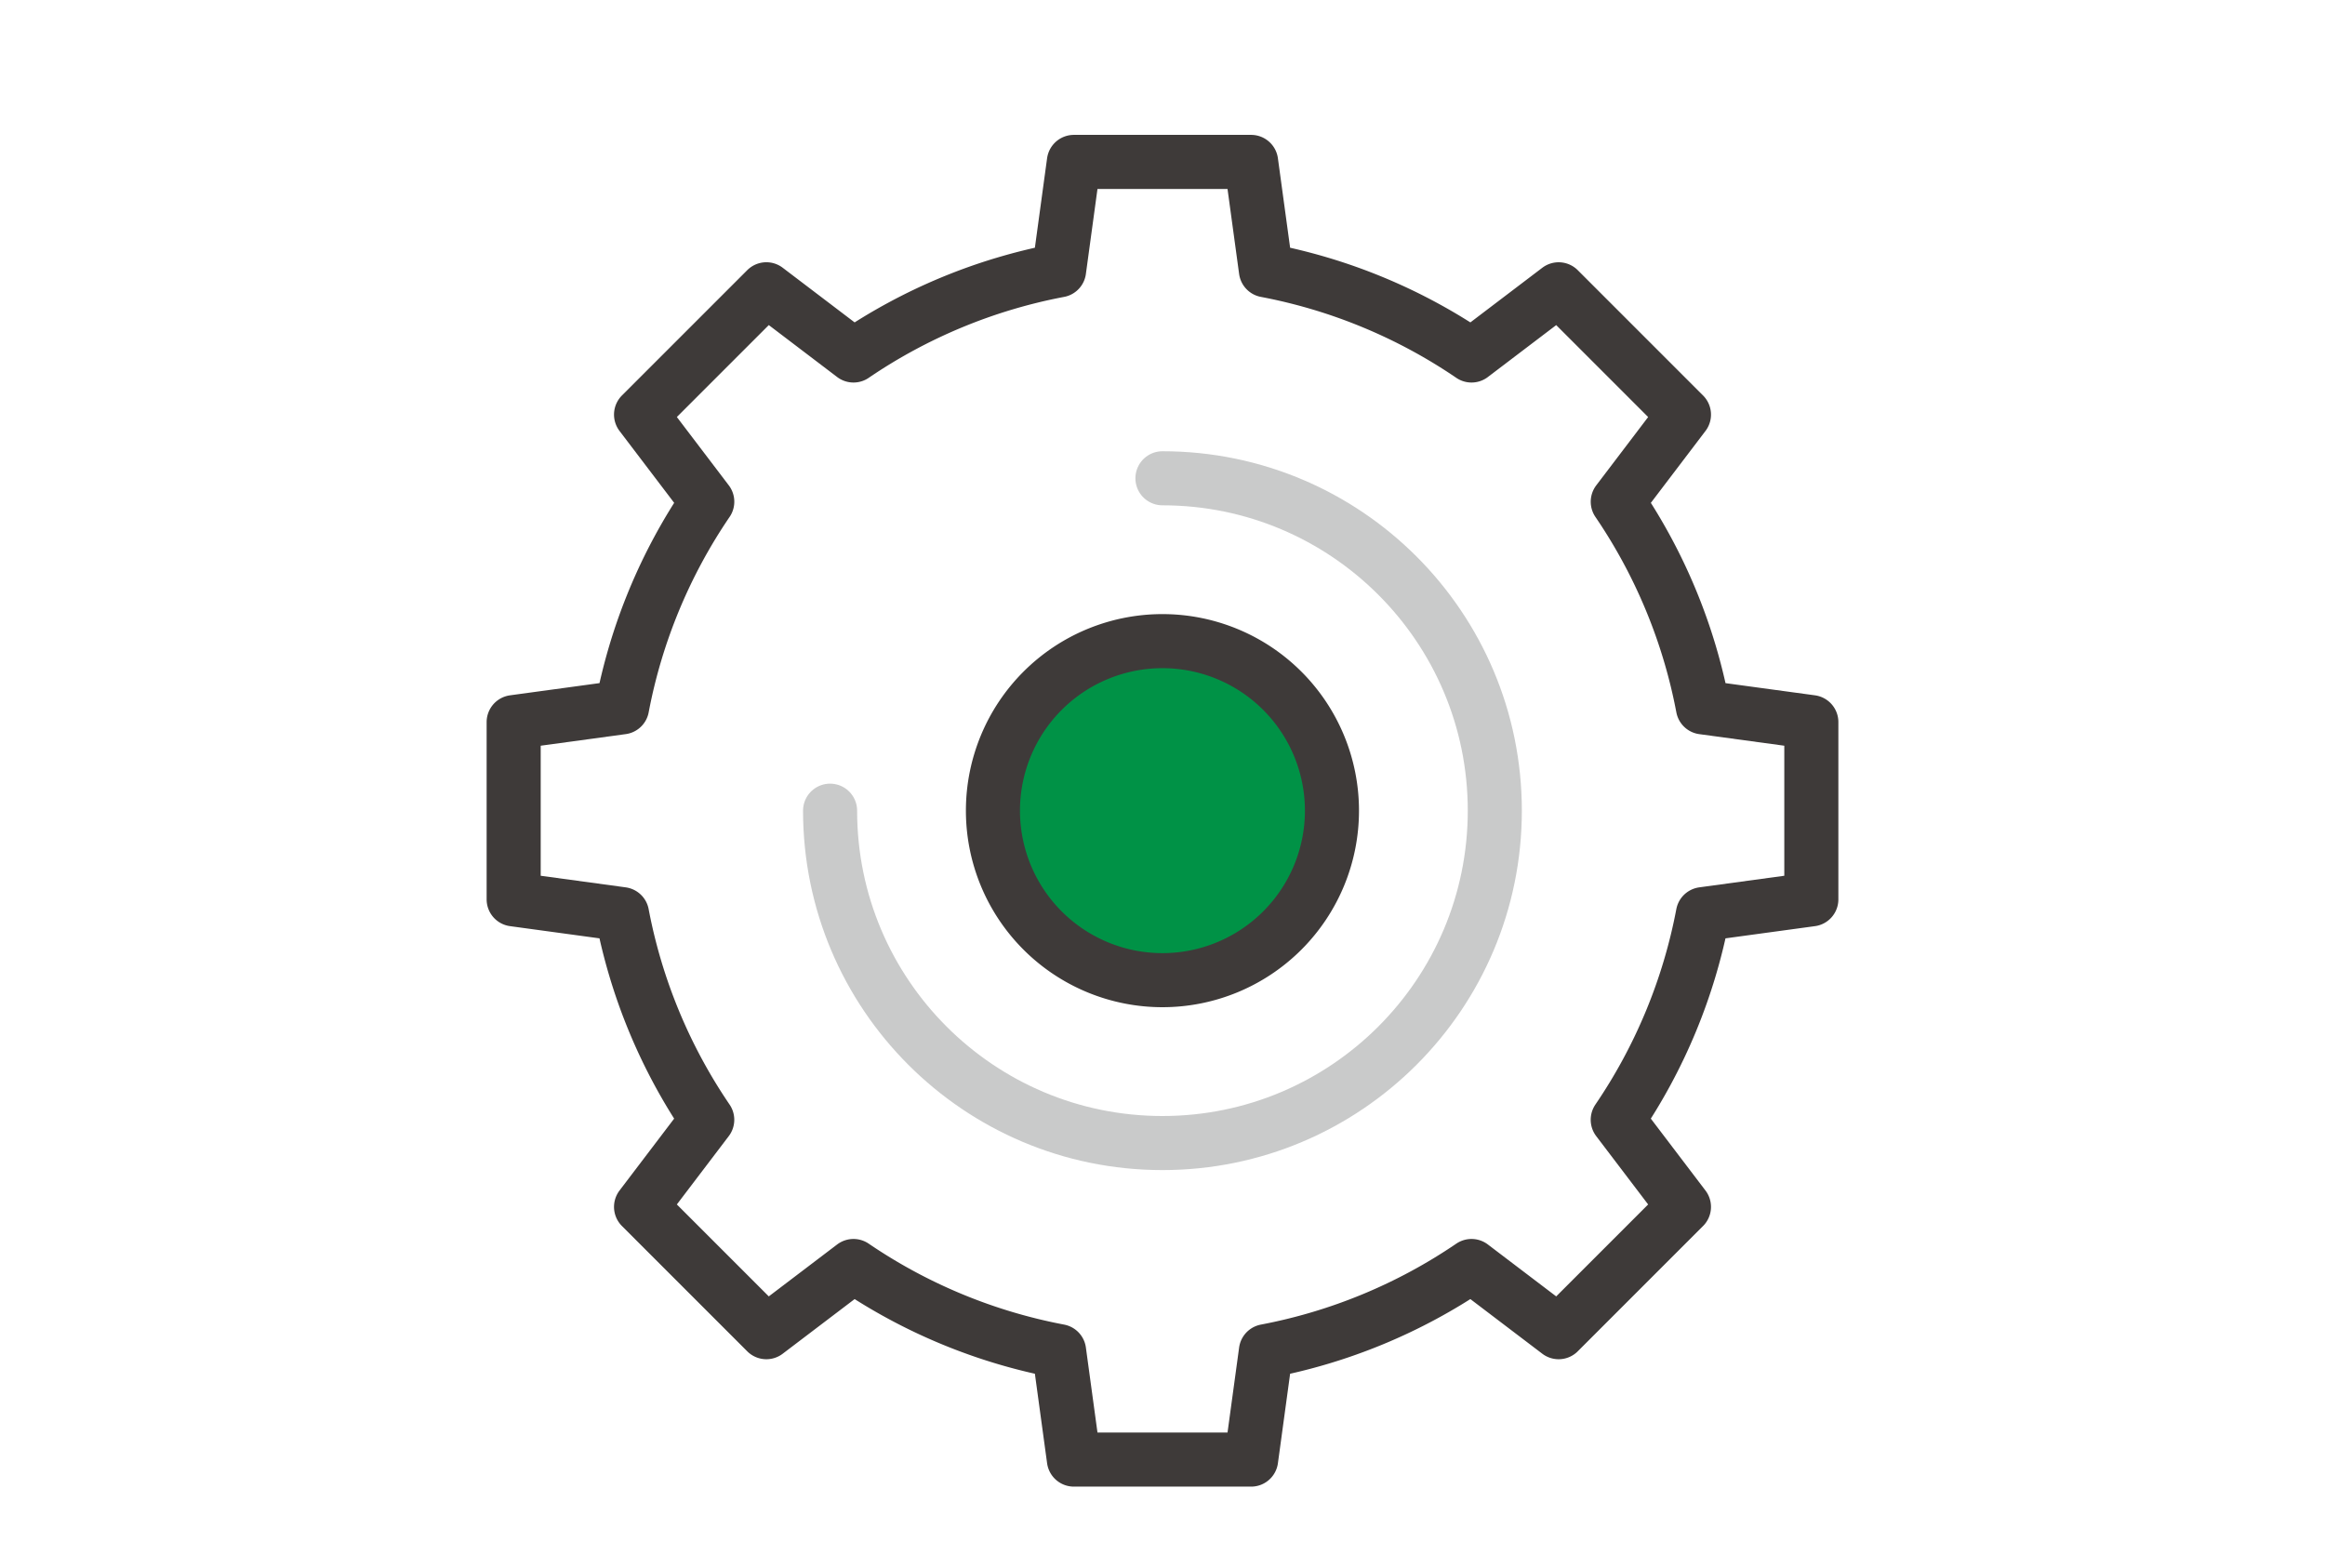
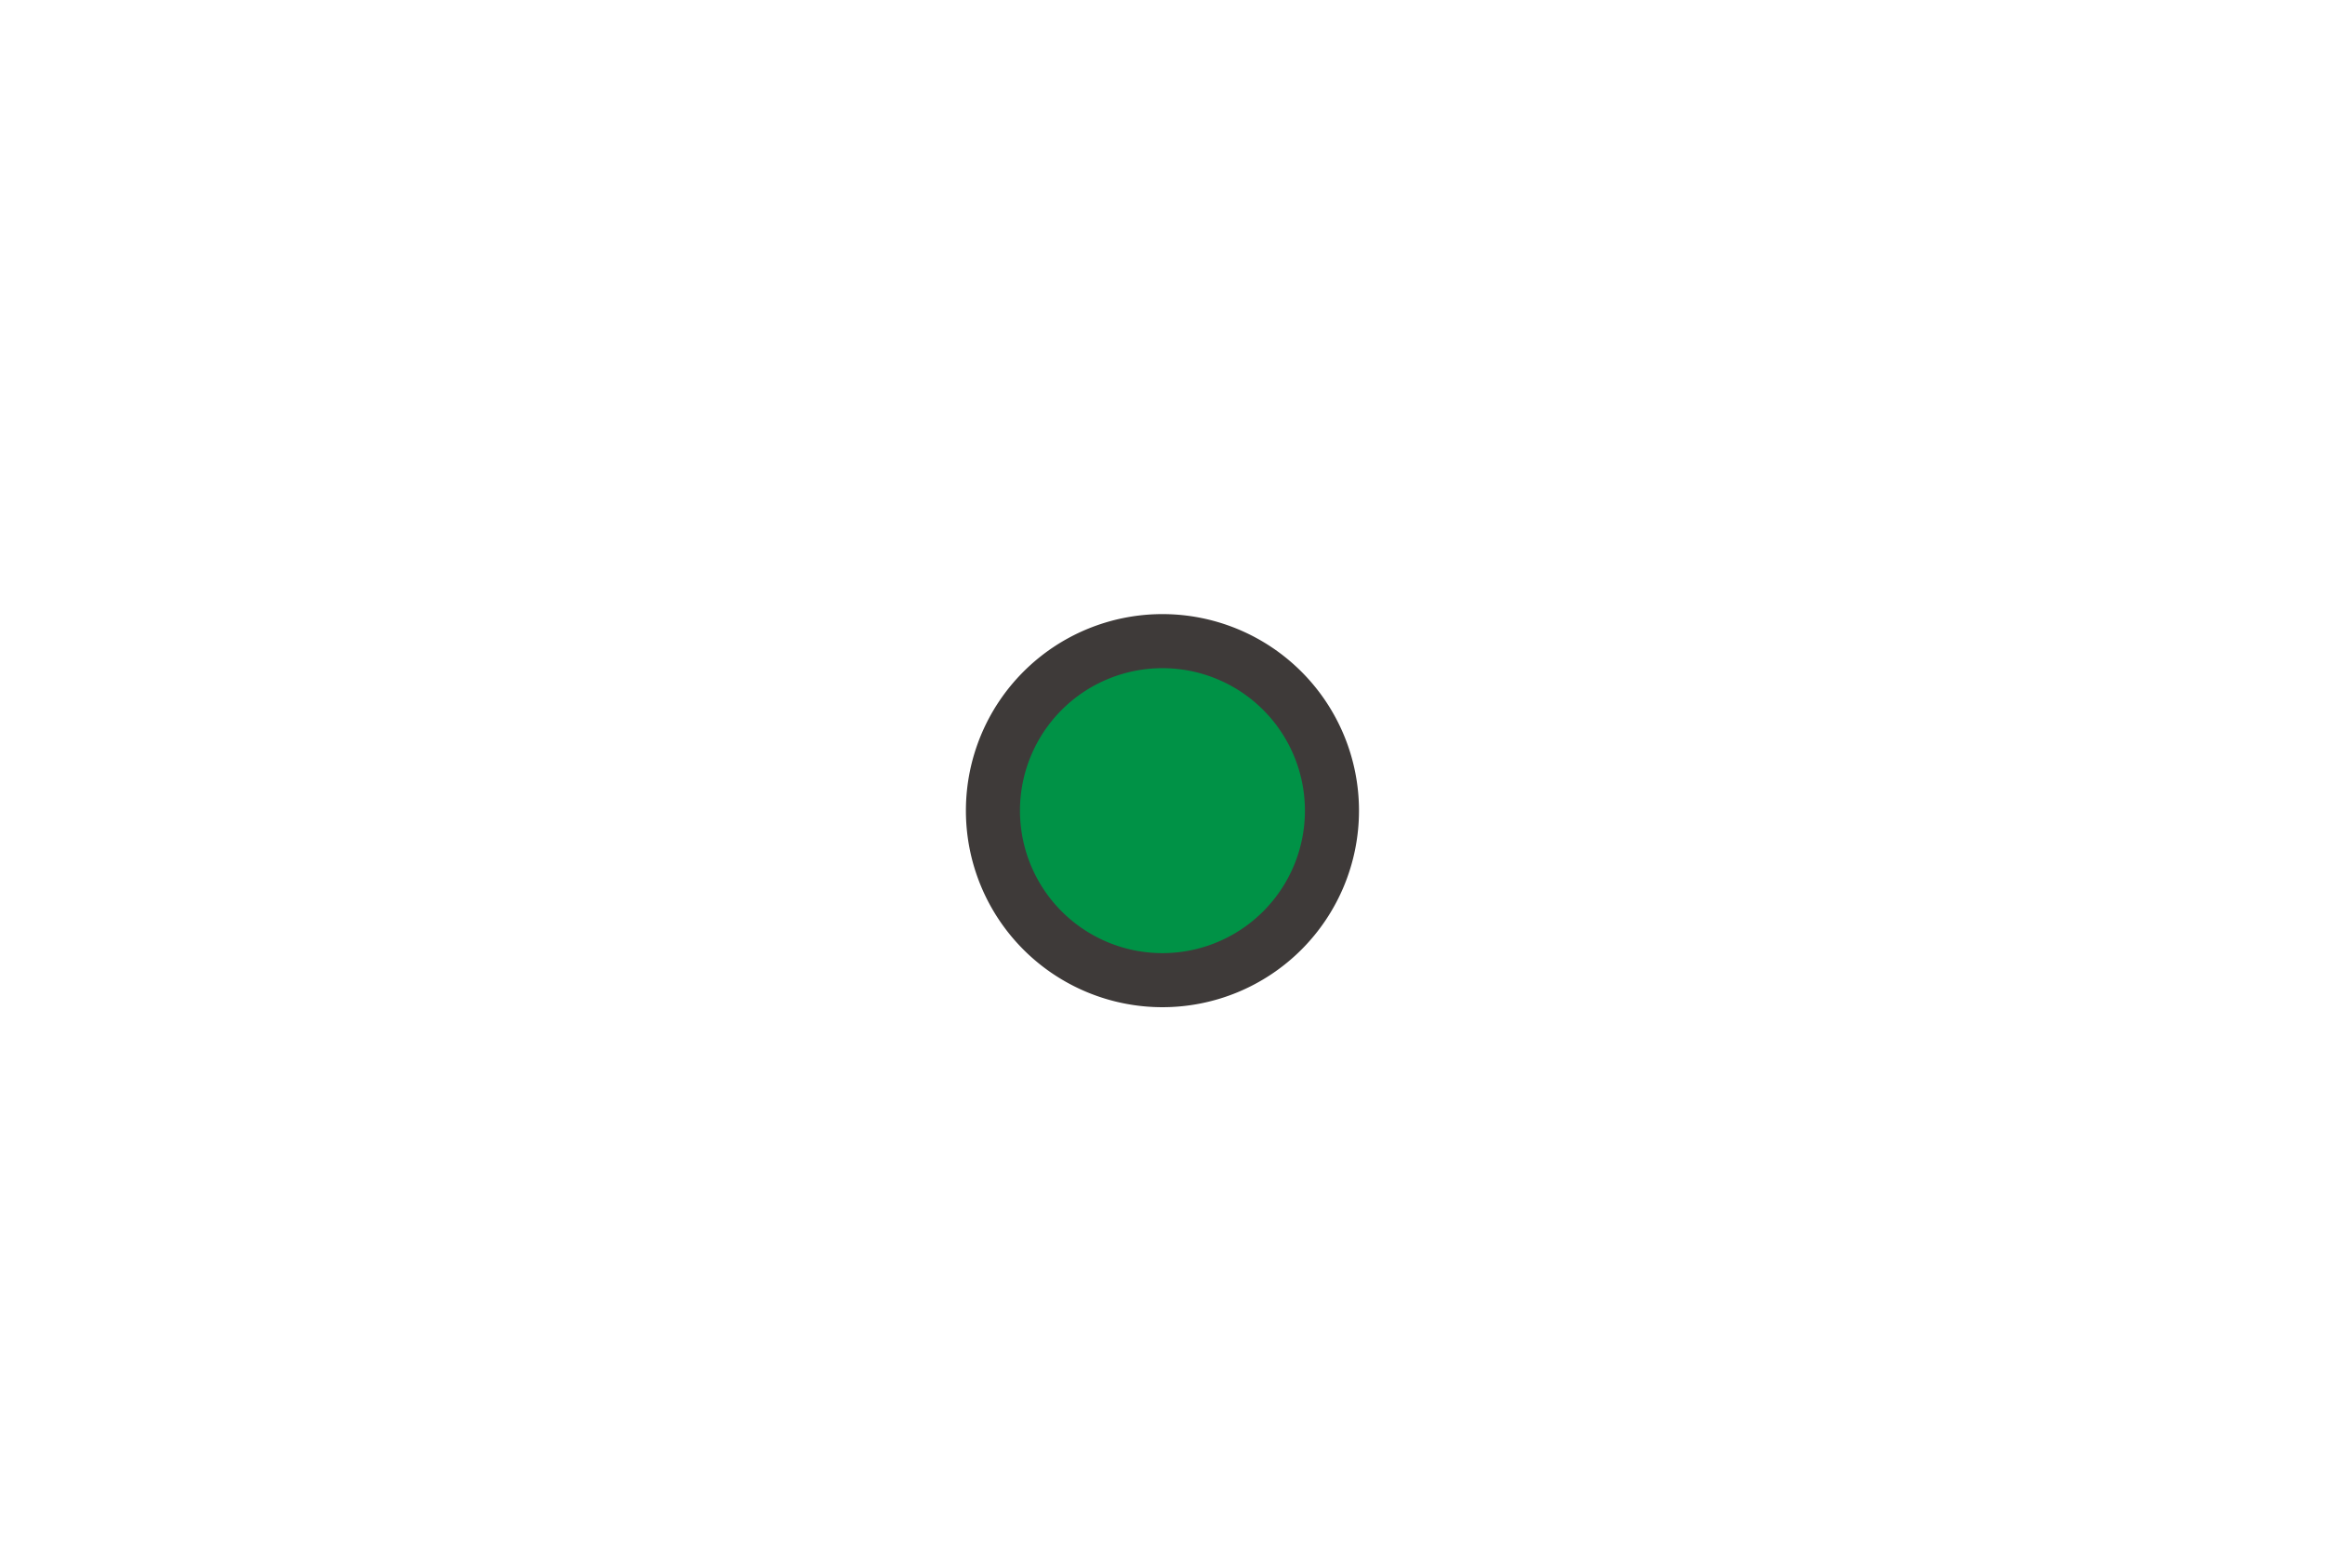
<svg xmlns="http://www.w3.org/2000/svg" fill="none" height="58" viewBox="0 0 86 58" width="86">
  <g stroke-linecap="round" stroke-linejoin="round" stroke-width="2">
-     <path d="m62.99 26.164a20.203 20.203 0 0 0 -3.15-7.606l2.448-3.222-4.635-4.635-3.223 2.448a20.204 20.204 0 0 0 -7.605-3.15l-.547-4.01h-6.556l-.547 4.01a20.204 20.204 0 0 0 -7.605 3.15l-3.223-2.449-4.635 4.635 2.449 3.222a20.206 20.206 0 0 0 -3.15 7.606l-4.011.547v6.556l4.01.547a20.207 20.207 0 0 0 3.15 7.606l-2.448 3.222 4.635 4.635 3.223-2.448a20.207 20.207 0 0 0 7.605 3.15l.547 4.01h6.556l.547-4.01a20.206 20.206 0 0 0 7.605-3.15l3.223 2.448 4.635-4.635-2.449-3.222a20.204 20.204 0 0 0 3.15-7.606l4.011-.547v-6.556z" stroke="#3e3a39" />
    <path d="m42.998 36.255a6.27 6.27 0 1 0 0-12.54 6.27 6.27 0 0 0 0 12.54z" fill="#009246" stroke="#3e3a39" />
-     <path d="m42.998 17.691c6.788 0 12.294 5.506 12.294 12.294s-5.507 12.295-12.294 12.295-12.294-5.506-12.294-12.294" stroke="#c9caca" />
  </g>
</svg>